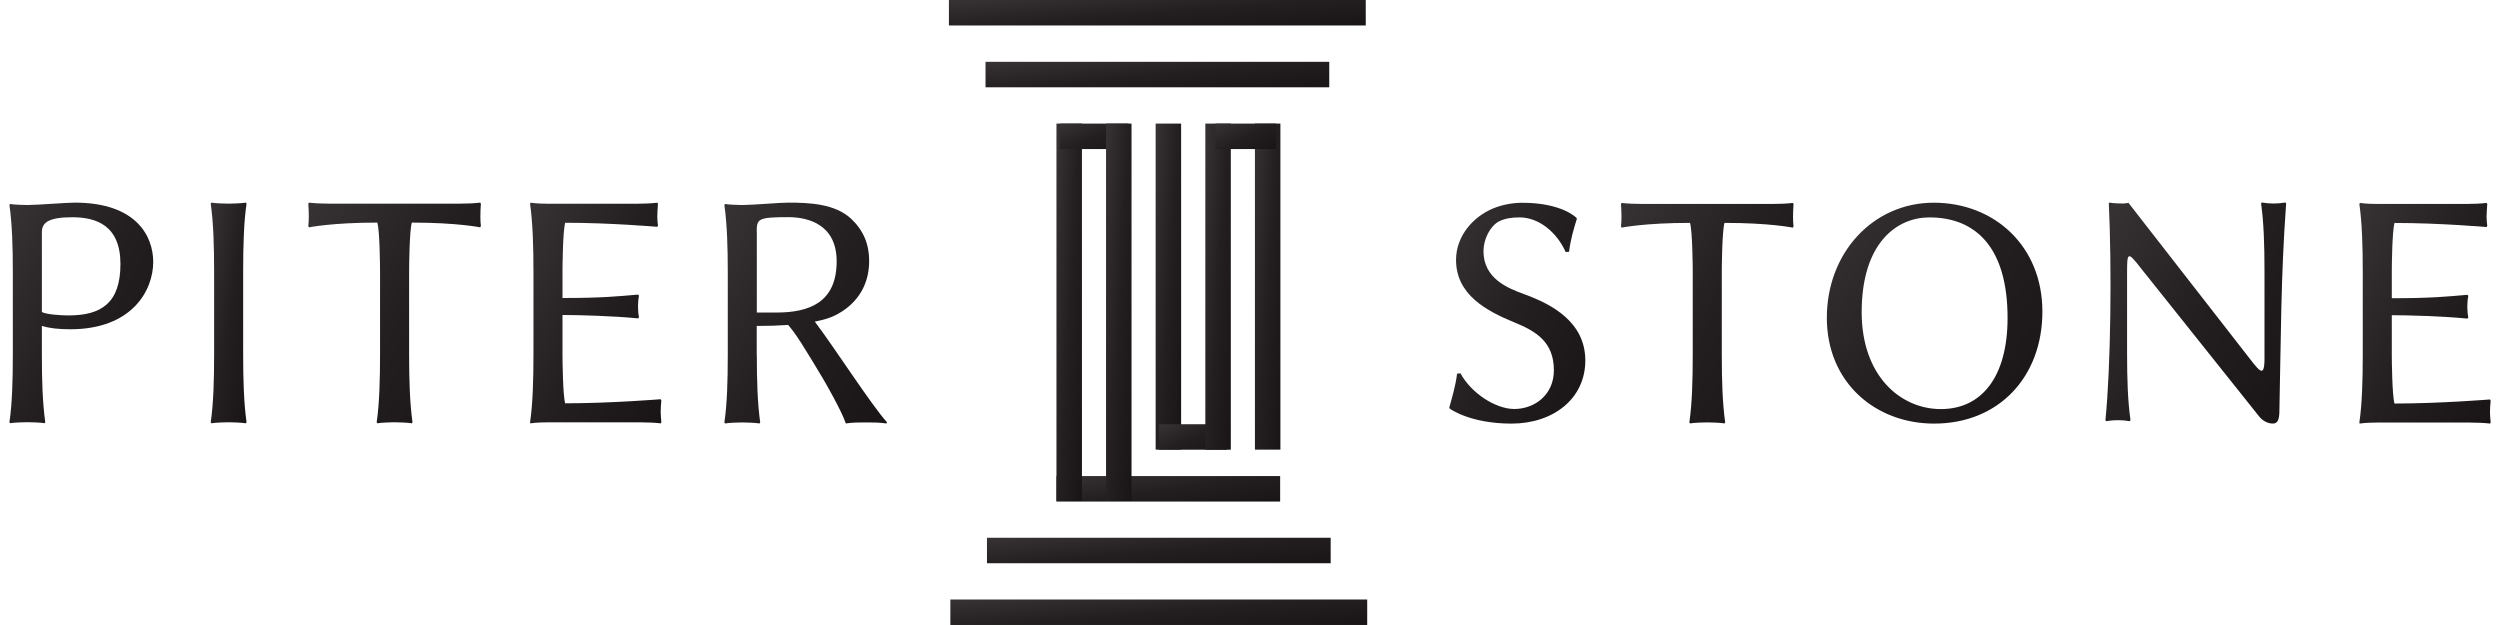
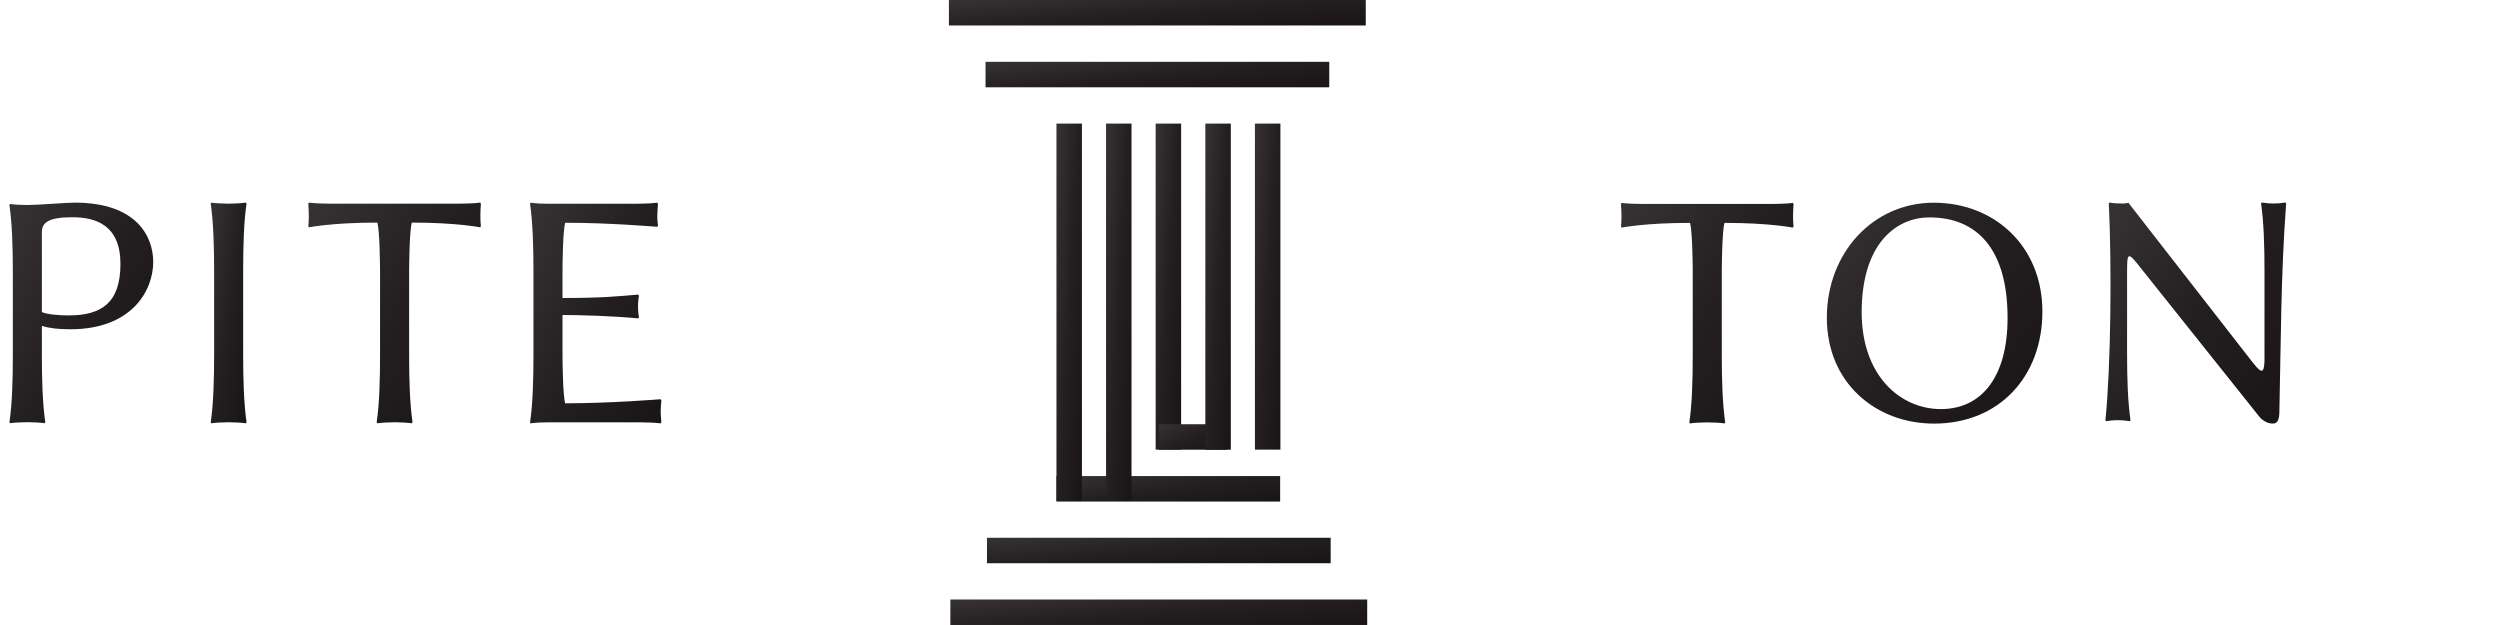
<svg xmlns="http://www.w3.org/2000/svg" width="136" height="34" viewBox="0 0 136 34" fill="none">
  <path d="M69.64 25.898H57.471V27.285H69.64V25.898Z" fill="url(#paint0_linear_2190_6305)" />
  <path d="M58.857 6.723H57.471V27.255H58.857V6.723Z" fill="url(#paint1_linear_2190_6305)" />
  <path d="M69.654 6.723H68.268V24.46H69.654V6.723Z" fill="url(#paint2_linear_2190_6305)" />
-   <path d="M61.384 6.723H57.665V8.109H61.384V6.723Z" fill="url(#paint3_linear_2190_6305)" />
  <path d="M61.555 6.723H60.169V27.255H61.555V6.723Z" fill="url(#paint4_linear_2190_6305)" />
  <path d="M64.253 6.723H62.867V24.46H64.253V6.723Z" fill="url(#paint5_linear_2190_6305)" />
  <path d="M66.748 23.078H63.038V24.464H66.748V23.078Z" fill="url(#paint6_linear_2190_6305)" />
  <path d="M66.956 6.723H65.57V24.464H66.956V6.723Z" fill="url(#paint7_linear_2190_6305)" />
-   <path d="M69.418 6.723H66.12V8.109H69.418V6.723Z" fill="url(#paint8_linear_2190_6305)" />
  <path d="M72.311 3.363H53.613V4.749H72.311V3.363Z" fill="url(#paint9_linear_2190_6305)" />
-   <path d="M74.297 0H51.621V1.386H74.297V0Z" fill="url(#paint10_linear_2190_6305)" />
+   <path d="M74.297 0H51.621V1.386H74.297Z" fill="url(#paint10_linear_2190_6305)" />
  <path d="M72.389 29.254H53.691V30.64H72.389V29.254Z" fill="url(#paint11_linear_2190_6305)" />
  <path d="M74.376 32.613H51.7V33.999H74.376V32.613Z" fill="url(#paint12_linear_2190_6305)" />
  <path d="M0.508 11.153L0.545 11.097C0.767 11.134 1.261 11.153 1.483 11.153C2.038 11.153 3.581 11.023 4.061 11.023C7.466 11.023 8.335 12.895 8.335 14.248C8.335 15.805 7.175 17.912 3.826 17.912C3.179 17.912 2.684 17.857 2.278 17.727V19.303C2.278 20.68 2.315 21.922 2.463 22.967L2.426 23.022C2.204 22.985 1.71 22.967 1.488 22.967C1.266 22.967 0.772 22.985 0.55 23.022L0.513 22.967C0.661 21.978 0.698 20.675 0.698 19.303V14.812C0.698 13.435 0.661 12.192 0.513 11.148L0.508 11.153ZM2.278 16.974C2.518 17.104 3.271 17.159 3.733 17.159C5.521 17.159 6.552 16.475 6.552 14.359C6.552 12.243 5.207 11.818 3.936 11.818C2.666 11.818 2.278 12.095 2.278 12.627V16.974Z" fill="url(#paint13_linear_2190_6305)" />
  <path d="M11.463 11.079L11.5 11.023C11.722 11.06 12.216 11.079 12.438 11.079C12.659 11.079 13.154 11.06 13.376 11.023L13.412 11.079C13.265 12.058 13.228 13.384 13.228 14.766V19.284C13.228 20.666 13.265 21.922 13.412 22.971L13.376 23.027C13.154 22.99 12.659 22.971 12.438 22.971C12.216 22.971 11.722 22.99 11.5 23.027L11.463 22.971C11.611 21.973 11.648 20.666 11.648 19.284V14.766C11.648 13.384 11.611 12.128 11.463 11.079Z" fill="url(#paint14_linear_2190_6305)" />
  <path d="M20.528 12.109C18.06 12.109 16.808 12.368 16.808 12.368L16.771 12.294C16.808 12.017 16.808 11.592 16.771 11.079L16.808 11.023C17.104 11.06 17.524 11.079 17.913 11.079H25.018C25.407 11.079 25.827 11.06 26.123 11.023L26.16 11.079C26.123 11.596 26.123 12.021 26.16 12.294L26.123 12.368C26.123 12.368 24.871 12.109 22.403 12.109C22.274 12.553 22.256 14.452 22.256 14.766V19.284C22.256 20.666 22.293 21.922 22.44 22.971L22.403 23.027C22.182 22.99 21.687 22.971 21.465 22.971C21.244 22.971 20.749 22.99 20.528 23.027L20.491 22.971C20.639 21.973 20.675 20.666 20.675 19.284V14.766C20.675 14.452 20.657 12.553 20.528 12.109Z" fill="url(#paint15_linear_2190_6305)" />
  <path d="M30.747 21.94C33.215 21.94 35.941 21.718 35.941 21.718L35.977 21.792C35.959 21.94 35.941 22.217 35.941 22.402C35.941 22.587 35.959 22.716 35.977 22.975L35.941 23.031C35.645 22.994 35.224 22.975 34.836 22.975H29.81C29.167 22.975 28.853 23.031 28.853 23.031L28.835 22.975C28.983 21.977 29.02 20.67 29.02 19.288V14.77C29.02 13.388 28.983 12.132 28.835 11.083L28.872 11.027C28.872 11.027 29.186 11.083 29.81 11.083H34.651C35.04 11.083 35.46 11.064 35.756 11.027L35.793 11.083C35.774 11.341 35.756 11.637 35.756 11.785C35.756 11.951 35.774 12.118 35.793 12.266L35.756 12.339C35.756 12.339 33.215 12.118 30.747 12.118C30.618 12.561 30.6 14.46 30.6 14.774V16.211C32.771 16.211 33.621 16.119 34.707 16.026L34.762 16.082C34.725 16.248 34.707 16.507 34.707 16.673C34.707 16.84 34.725 17.098 34.762 17.265L34.707 17.32C33.436 17.191 31.482 17.135 30.6 17.135V19.293C30.6 19.607 30.618 21.506 30.747 21.95V21.94Z" fill="url(#paint16_linear_2190_6305)" />
-   <path d="M41.171 19.312C41.171 20.689 41.208 21.936 41.355 22.98L41.319 23.036C41.097 22.999 40.602 22.98 40.381 22.98C40.159 22.98 39.664 22.999 39.443 23.036L39.406 22.98C39.554 21.992 39.591 20.689 39.591 19.312V14.821C39.591 13.444 39.554 12.197 39.406 11.153L39.443 11.097C39.664 11.134 40.159 11.153 40.381 11.153C40.935 11.153 42.404 11.023 42.866 11.023C44.026 11.023 45.426 11.079 46.308 11.906C46.969 12.53 47.283 13.283 47.283 14.197C47.283 15.699 46.438 16.655 45.44 17.15C45.181 17.284 44.816 17.399 44.326 17.496C45.491 19.044 47.339 21.946 48.258 22.98L48.221 23.036C47.852 22.98 47.486 22.98 47.117 22.98C46.747 22.98 46.364 22.98 46.013 23.036C45.809 22.412 44.927 20.818 44.262 19.751C43.79 18.998 43.393 18.282 42.876 17.677C42.377 17.713 41.813 17.732 41.166 17.732V19.307L41.171 19.312ZM41.171 12.617V17.002H42.238C44.026 17.002 45.514 16.452 45.514 14.216C45.514 12.234 44.003 11.813 42.88 11.813C41.221 11.813 41.166 11.906 41.166 12.622L41.171 12.617Z" fill="url(#paint17_linear_2190_6305)" />
-   <path d="M84.531 20.142C84.531 18.613 83.575 18.022 82.378 17.537C80.849 16.908 79.209 16.026 79.209 14.141C79.209 12.829 80.147 11.784 81.232 11.336C81.768 11.119 82.318 11.031 82.817 11.031C84.97 11.031 85.746 11.84 85.746 11.84L85.783 11.895C85.617 12.436 85.432 13.046 85.358 13.693L85.173 13.711C84.674 12.598 83.681 11.826 82.669 11.826C82.244 11.826 81.861 11.881 81.546 12.043C81.066 12.293 80.701 13.013 80.701 13.66C80.701 15.152 82.009 15.675 82.947 16.016C84.434 16.557 86.241 17.527 86.241 19.611C86.241 21.695 84.49 23.044 82.226 23.044C79.962 23.044 78.876 22.235 78.876 22.235L78.839 22.18C78.987 21.639 79.19 20.974 79.264 20.327L79.449 20.309C80.022 21.371 81.348 22.249 82.378 22.249C83.464 22.249 84.531 21.496 84.531 20.147V20.142Z" fill="url(#paint18_linear_2190_6305)" />
  <path d="M91.937 12.125C89.47 12.125 88.218 12.383 88.218 12.383L88.181 12.31C88.218 12.032 88.218 11.607 88.181 11.095L88.218 11.039C88.514 11.076 88.934 11.095 89.322 11.095H96.428C96.816 11.095 97.237 11.076 97.532 11.039L97.569 11.095C97.532 11.612 97.532 12.032 97.569 12.31L97.532 12.383C97.532 12.383 96.28 12.125 93.813 12.125C93.684 12.568 93.665 14.467 93.665 14.777V19.291C93.665 20.672 93.702 21.924 93.85 22.978L93.813 23.033C93.591 22.996 93.097 22.978 92.875 22.978C92.653 22.978 92.159 22.996 91.937 23.033L91.9 22.978C92.048 21.984 92.085 20.672 92.085 19.291V14.777C92.085 14.463 92.067 12.564 91.937 12.125Z" fill="url(#paint19_linear_2190_6305)" />
  <path d="M105.216 23.044C102.046 23.044 99.38 20.831 99.38 17.288C99.38 13.744 101.903 11.027 105.197 11.027C108.491 11.027 111.106 13.384 111.106 16.946C111.106 20.508 108.732 23.044 105.216 23.044ZM101.275 16.983C101.275 20.434 103.372 22.254 105.585 22.254C107.798 22.254 109.212 20.508 109.212 17.292C109.212 13.55 107.553 11.827 104.957 11.827C103.187 11.827 101.275 13.213 101.275 16.987V16.983Z" fill="url(#paint20_linear_2190_6305)" />
  <path d="M114.756 11.016C114.756 11.016 114.904 11.071 115.528 11.071C115.611 11.071 115.787 11.034 115.787 11.034L122.103 19.147C122.902 20.173 123.161 20.598 123.188 19.605V14.726C123.188 13.349 123.151 12.111 123.003 11.071L123.04 11.016C123.262 11.053 123.465 11.071 123.683 11.071C123.9 11.071 124.108 11.053 124.329 11.016L124.366 11.071C124.071 15.128 124.089 18.306 123.997 22.474C123.978 22.82 123.904 23.042 123.646 23.042C123.35 23.042 123.054 22.876 122.856 22.603L116.429 14.546C115.745 13.668 115.713 13.723 115.713 14.836V19.203C115.713 20.575 115.75 21.818 115.898 22.857L115.861 22.913C115.639 22.876 115.436 22.857 115.218 22.857C115.001 22.857 114.793 22.876 114.572 22.913L114.535 22.857C114.83 19.951 114.886 14.541 114.719 11.071L114.756 11.016Z" fill="url(#paint21_linear_2190_6305)" />
-   <path d="M130.262 21.952C132.729 21.952 135.455 21.73 135.455 21.73L135.492 21.804C135.473 21.952 135.455 22.229 135.455 22.414C135.455 22.599 135.473 22.728 135.492 22.987L135.455 23.042C135.159 23.005 134.739 22.987 134.351 22.987H129.324C128.682 22.987 128.367 23.042 128.367 23.042L128.349 22.987C128.497 21.989 128.534 20.681 128.534 19.3V14.781C128.534 13.4 128.497 12.143 128.349 11.095L128.386 11.039C128.386 11.039 128.7 11.095 129.324 11.095H134.166C134.554 11.095 134.974 11.076 135.27 11.039L135.307 11.095C135.289 11.353 135.27 11.649 135.27 11.797C135.27 11.963 135.289 12.129 135.307 12.277L135.27 12.351C135.27 12.351 132.729 12.129 130.262 12.129C130.132 12.573 130.114 14.472 130.114 14.786V16.223C132.285 16.223 133.136 16.131 134.221 16.038L134.277 16.094C134.24 16.26 134.221 16.519 134.221 16.685C134.221 16.851 134.24 17.11 134.277 17.276L134.221 17.332C132.951 17.202 130.996 17.147 130.114 17.147V19.305C130.114 19.619 130.132 21.518 130.262 21.961V21.952Z" fill="url(#paint22_linear_2190_6305)" />
  <defs>
    <linearGradient id="paint0_linear_2190_6305" x1="57.471" y1="25.898" x2="57.913" y2="28.972" gradientUnits="userSpaceOnUse">
      <stop stop-color="#373334" />
      <stop offset="0.503" stop-color="#231F20" />
      <stop offset="1" stop-color="#191516" />
    </linearGradient>
    <linearGradient id="paint1_linear_2190_6305" x1="57.471" y1="6.723" x2="59.947" y2="6.855" gradientUnits="userSpaceOnUse">
      <stop stop-color="#373334" />
      <stop offset="0.503" stop-color="#231F20" />
      <stop offset="1" stop-color="#191516" />
    </linearGradient>
    <linearGradient id="paint2_linear_2190_6305" x1="68.268" y1="6.723" x2="70.742" y2="6.876" gradientUnits="userSpaceOnUse">
      <stop stop-color="#373334" />
      <stop offset="0.503" stop-color="#231F20" />
      <stop offset="1" stop-color="#191516" />
    </linearGradient>
    <linearGradient id="paint3_linear_2190_6305" x1="57.665" y1="6.723" x2="58.874" y2="9.291" gradientUnits="userSpaceOnUse">
      <stop stop-color="#373334" />
      <stop offset="0.503" stop-color="#231F20" />
      <stop offset="1" stop-color="#191516" />
    </linearGradient>
    <linearGradient id="paint4_linear_2190_6305" x1="60.169" y1="6.723" x2="62.645" y2="6.855" gradientUnits="userSpaceOnUse">
      <stop stop-color="#373334" />
      <stop offset="0.503" stop-color="#231F20" />
      <stop offset="1" stop-color="#191516" />
    </linearGradient>
    <linearGradient id="paint5_linear_2190_6305" x1="62.867" y1="6.723" x2="65.341" y2="6.876" gradientUnits="userSpaceOnUse">
      <stop stop-color="#373334" />
      <stop offset="0.503" stop-color="#231F20" />
      <stop offset="1" stop-color="#191516" />
    </linearGradient>
    <linearGradient id="paint6_linear_2190_6305" x1="63.038" y1="23.078" x2="64.249" y2="25.644" gradientUnits="userSpaceOnUse">
      <stop stop-color="#373334" />
      <stop offset="0.503" stop-color="#231F20" />
      <stop offset="1" stop-color="#191516" />
    </linearGradient>
    <linearGradient id="paint7_linear_2190_6305" x1="65.57" y1="6.723" x2="68.043" y2="6.876" gradientUnits="userSpaceOnUse">
      <stop stop-color="#373334" />
      <stop offset="0.503" stop-color="#231F20" />
      <stop offset="1" stop-color="#191516" />
    </linearGradient>
    <linearGradient id="paint8_linear_2190_6305" x1="66.12" y1="6.723" x2="67.419" y2="9.17" gradientUnits="userSpaceOnUse">
      <stop stop-color="#373334" />
      <stop offset="0.503" stop-color="#231F20" />
      <stop offset="1" stop-color="#191516" />
    </linearGradient>
    <linearGradient id="paint9_linear_2190_6305" x1="53.613" y1="3.363" x2="53.904" y2="6.474" gradientUnits="userSpaceOnUse">
      <stop stop-color="#373334" />
      <stop offset="0.503" stop-color="#231F20" />
      <stop offset="1" stop-color="#191516" />
    </linearGradient>
    <linearGradient id="paint10_linear_2190_6305" x1="51.621" y1="0" x2="51.862" y2="3.119" gradientUnits="userSpaceOnUse">
      <stop stop-color="#373334" />
      <stop offset="0.503" stop-color="#231F20" />
      <stop offset="1" stop-color="#191516" />
    </linearGradient>
    <linearGradient id="paint11_linear_2190_6305" x1="53.691" y1="29.254" x2="53.983" y2="32.364" gradientUnits="userSpaceOnUse">
      <stop stop-color="#373334" />
      <stop offset="0.503" stop-color="#231F20" />
      <stop offset="1" stop-color="#191516" />
    </linearGradient>
    <linearGradient id="paint12_linear_2190_6305" x1="51.7" y1="32.613" x2="51.941" y2="35.732" gradientUnits="userSpaceOnUse">
      <stop stop-color="#373334" />
      <stop offset="0.503" stop-color="#231F20" />
      <stop offset="1" stop-color="#191516" />
    </linearGradient>
    <linearGradient id="paint13_linear_2190_6305" x1="0.508" y1="11.023" x2="11.579" y2="16.738" gradientUnits="userSpaceOnUse">
      <stop stop-color="#373334" />
      <stop offset="0.503" stop-color="#231F20" />
      <stop offset="1" stop-color="#191516" />
    </linearGradient>
    <linearGradient id="paint14_linear_2190_6305" x1="11.463" y1="11.023" x2="14.899" y2="11.465" gradientUnits="userSpaceOnUse">
      <stop stop-color="#373334" />
      <stop offset="0.503" stop-color="#231F20" />
      <stop offset="1" stop-color="#191516" />
    </linearGradient>
    <linearGradient id="paint15_linear_2190_6305" x1="16.771" y1="11.023" x2="28.931" y2="18.549" gradientUnits="userSpaceOnUse">
      <stop stop-color="#373334" />
      <stop offset="0.503" stop-color="#231F20" />
      <stop offset="1" stop-color="#191516" />
    </linearGradient>
    <linearGradient id="paint16_linear_2190_6305" x1="28.835" y1="11.027" x2="39.308" y2="15.959" gradientUnits="userSpaceOnUse">
      <stop stop-color="#373334" />
      <stop offset="0.503" stop-color="#231F20" />
      <stop offset="1" stop-color="#191516" />
    </linearGradient>
    <linearGradient id="paint17_linear_2190_6305" x1="39.406" y1="11.023" x2="51.239" y2="17.924" gradientUnits="userSpaceOnUse">
      <stop stop-color="#373334" />
      <stop offset="0.503" stop-color="#231F20" />
      <stop offset="1" stop-color="#191516" />
    </linearGradient>
    <linearGradient id="paint18_linear_2190_6305" x1="78.839" y1="11.031" x2="89.551" y2="16.254" gradientUnits="userSpaceOnUse">
      <stop stop-color="#373334" />
      <stop offset="0.503" stop-color="#231F20" />
      <stop offset="1" stop-color="#191516" />
    </linearGradient>
    <linearGradient id="paint19_linear_2190_6305" x1="88.181" y1="11.039" x2="100.335" y2="18.568" gradientUnits="userSpaceOnUse">
      <stop stop-color="#373334" />
      <stop offset="0.503" stop-color="#231F20" />
      <stop offset="1" stop-color="#191516" />
    </linearGradient>
    <linearGradient id="paint20_linear_2190_6305" x1="99.38" y1="11.027" x2="112.539" y2="21.189" gradientUnits="userSpaceOnUse">
      <stop stop-color="#373334" />
      <stop offset="0.503" stop-color="#231F20" />
      <stop offset="1" stop-color="#191516" />
    </linearGradient>
    <linearGradient id="paint21_linear_2190_6305" x1="114.535" y1="11.016" x2="126.95" y2="19.048" gradientUnits="userSpaceOnUse">
      <stop stop-color="#373334" />
      <stop offset="0.503" stop-color="#231F20" />
      <stop offset="1" stop-color="#191516" />
    </linearGradient>
    <linearGradient id="paint22_linear_2190_6305" x1="128.349" y1="11.039" x2="138.822" y2="15.971" gradientUnits="userSpaceOnUse">
      <stop stop-color="#373334" />
      <stop offset="0.503" stop-color="#231F20" />
      <stop offset="1" stop-color="#191516" />
    </linearGradient>
  </defs>
</svg>